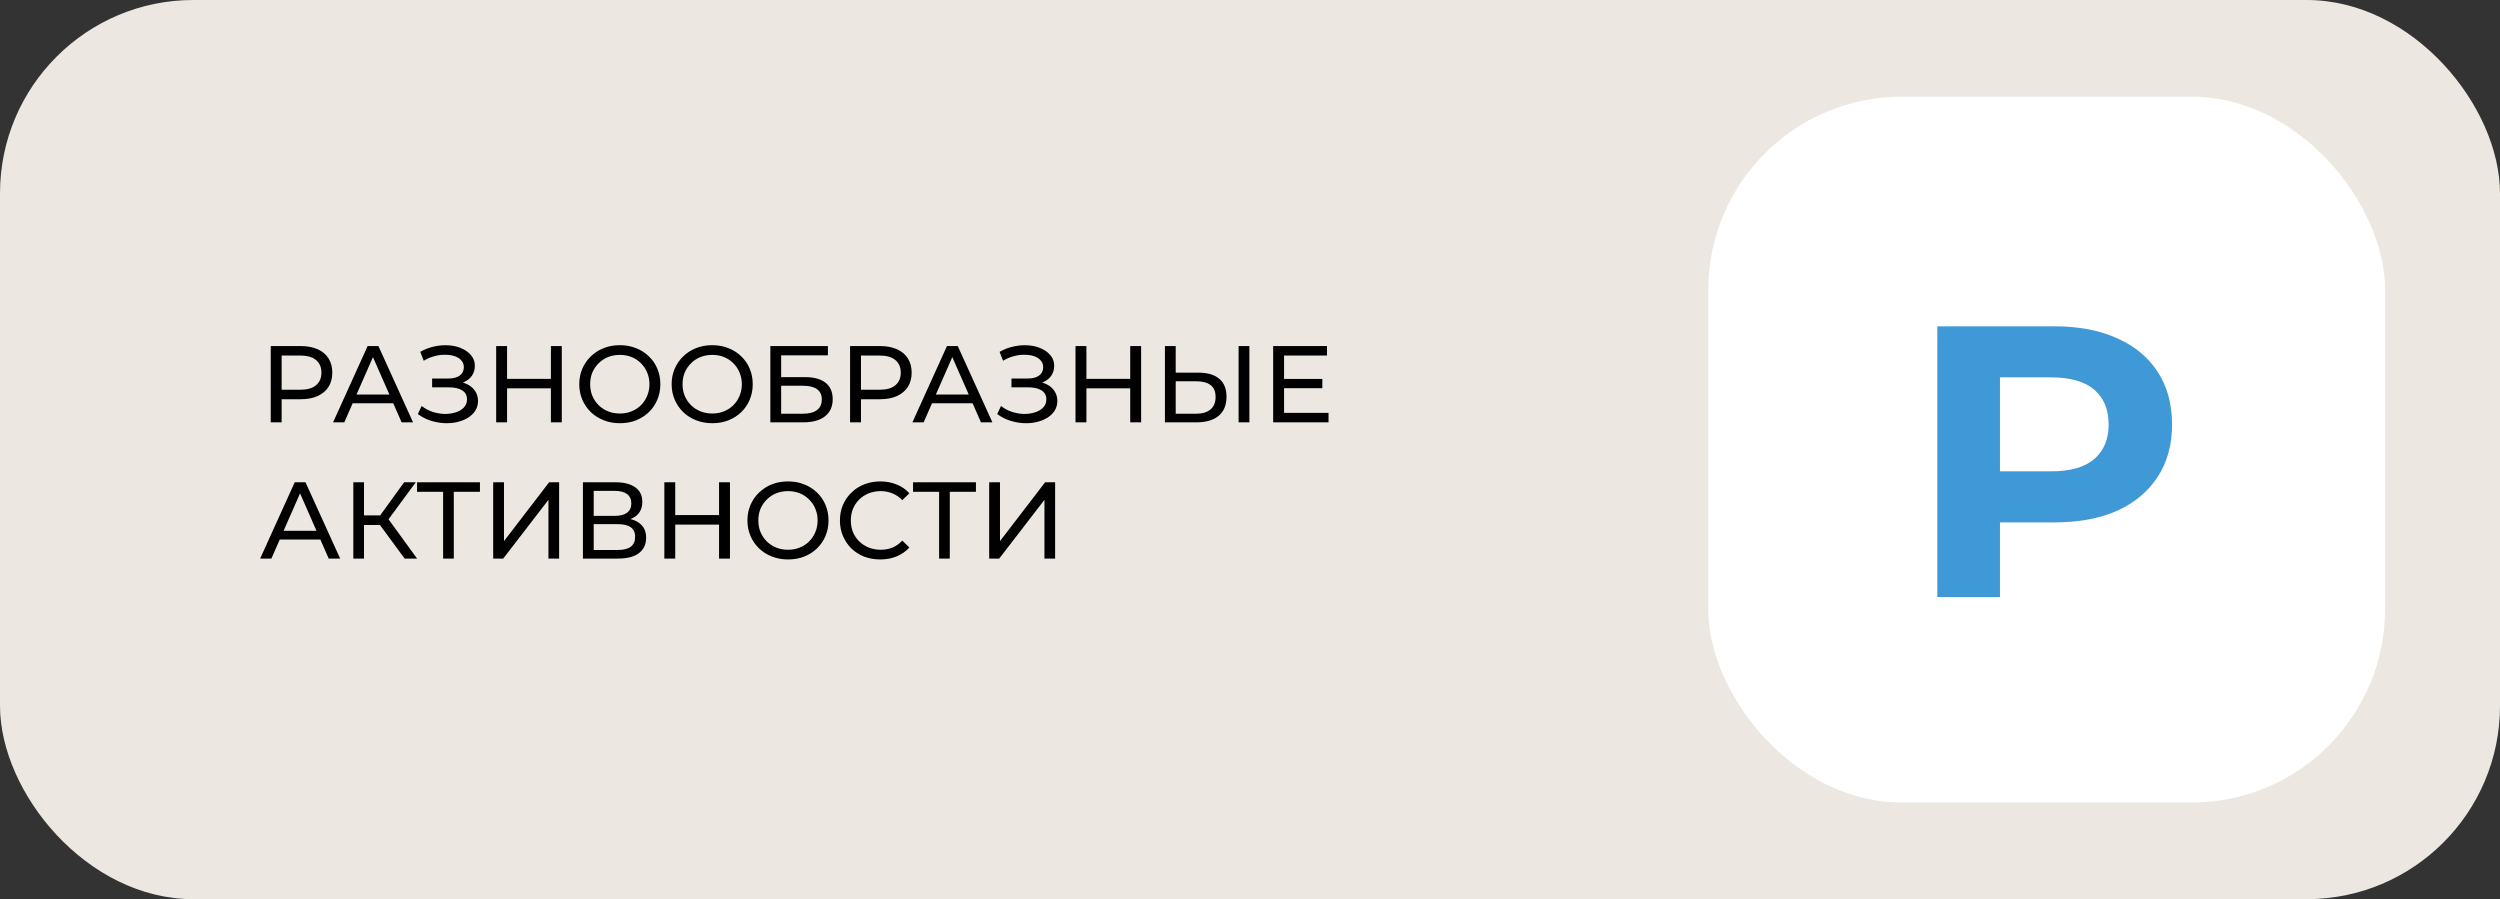
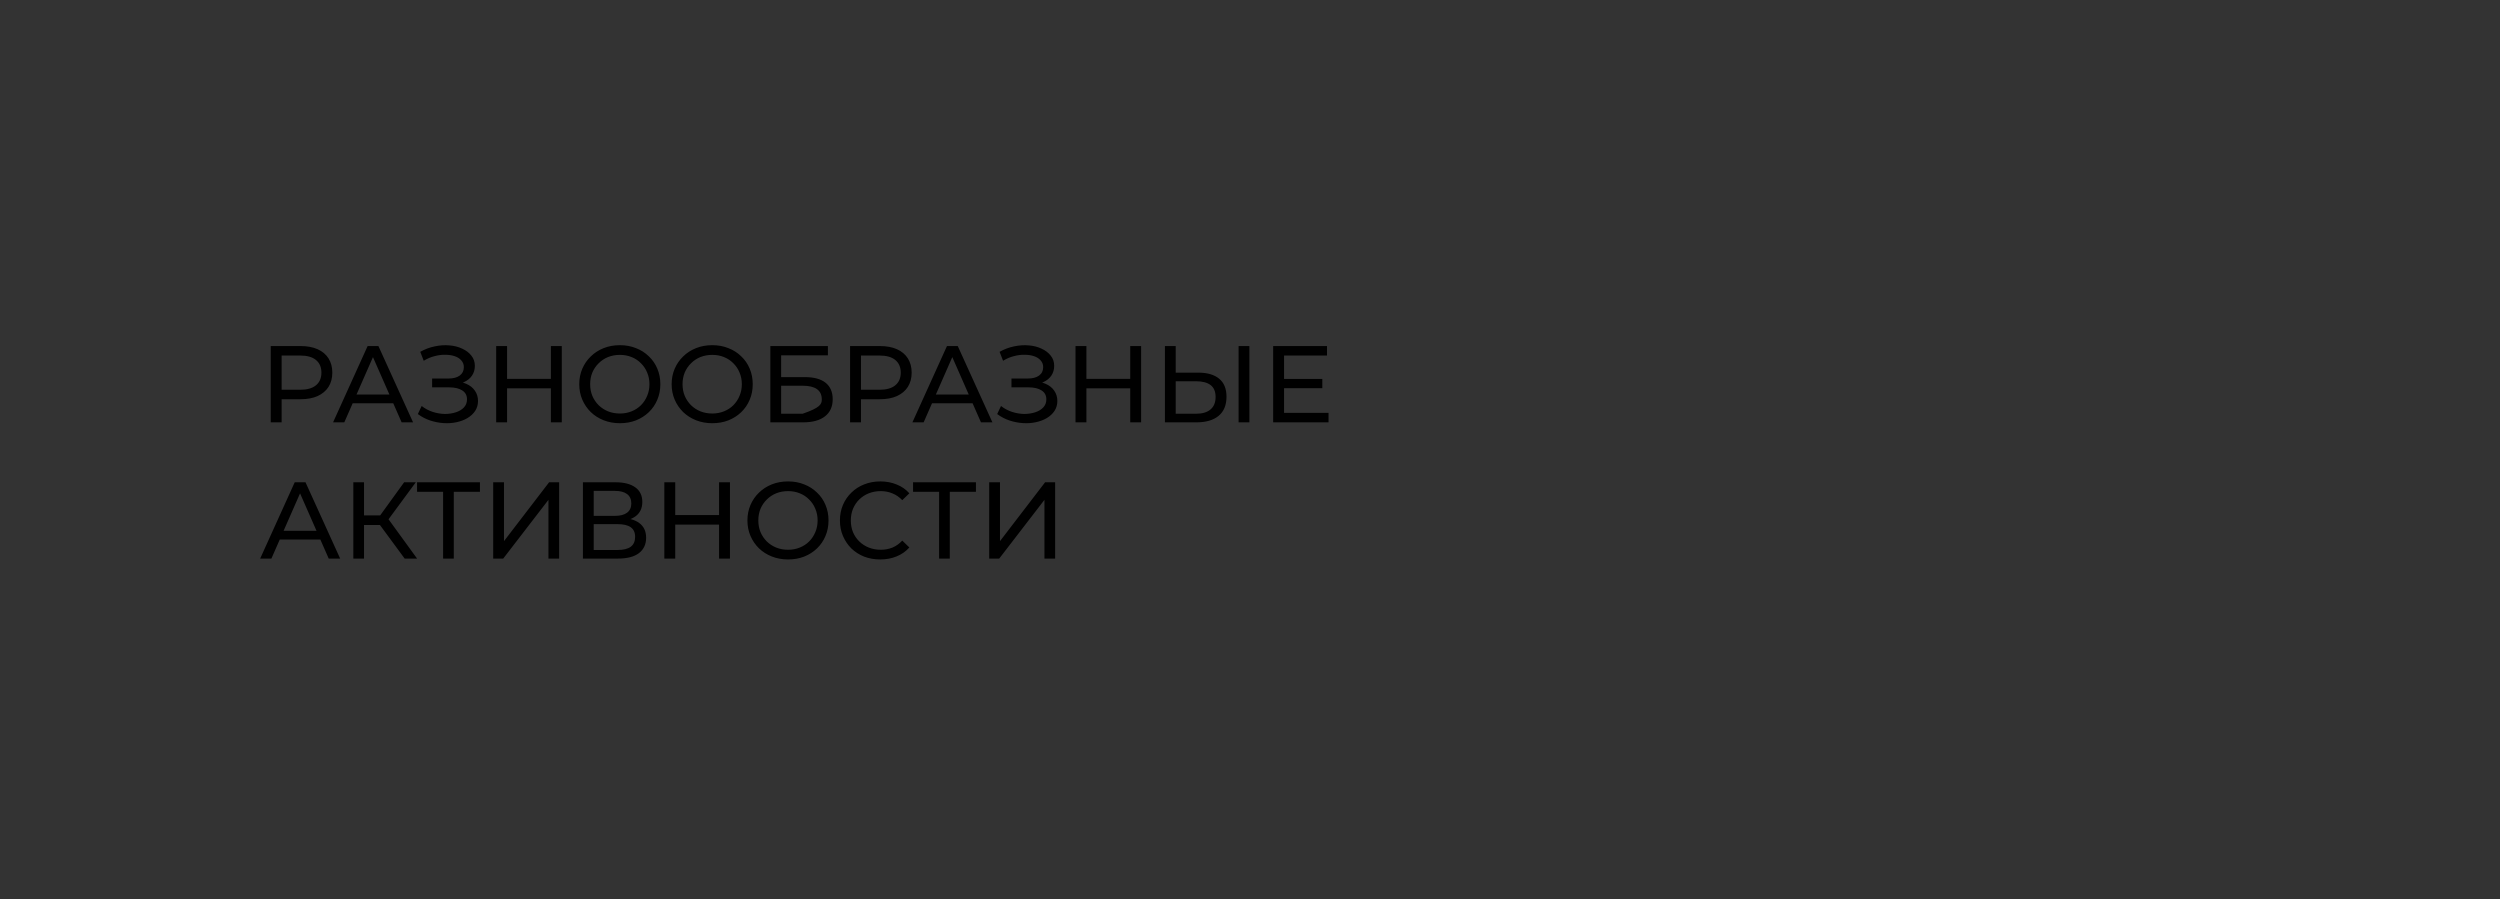
<svg xmlns="http://www.w3.org/2000/svg" width="367" height="132" viewBox="0 0 367 132" fill="none">
  <rect x="0" y="0" width="367" height="132" fill="#333333" stroke="none" />
-   <rect width="367" height="132" rx="28.387" fill="#ECE7E1" />
-   <rect x="250.774" y="14.195" width="99.355" height="103.613" rx="28.387" fill="white" />
-   <path d="M284.398 87.644V47.903H301.6C305.158 47.903 308.224 48.489 310.798 49.663C313.371 50.798 315.358 52.444 316.759 54.602C318.159 56.759 318.859 59.333 318.859 62.323C318.859 65.275 318.159 67.83 316.759 69.988C315.358 72.145 313.371 73.811 310.798 74.984C308.224 76.119 305.158 76.687 301.6 76.687H289.507L293.595 72.543V87.644H284.398ZM293.595 73.564L289.507 69.193H301.089C303.928 69.193 306.047 68.587 307.448 67.376C308.848 66.165 309.548 64.481 309.548 62.323C309.548 60.128 308.848 58.425 307.448 57.214C306.047 56.002 303.928 55.397 301.089 55.397H289.507L293.595 51.025V73.564Z" fill="#3E99D6" />
-   <path d="M39.744 62V50.8H44.112C45.093 50.8 45.931 50.955 46.624 51.264C47.317 51.573 47.851 52.021 48.224 52.608C48.597 53.195 48.784 53.893 48.784 54.704C48.784 55.515 48.597 56.213 48.224 56.8C47.851 57.376 47.317 57.824 46.624 58.144C45.931 58.453 45.093 58.608 44.112 58.608H40.624L41.344 57.856V62H39.744ZM41.344 58.016L40.624 57.216H44.064C45.088 57.216 45.861 56.997 46.384 56.56C46.917 56.123 47.184 55.504 47.184 54.704C47.184 53.904 46.917 53.285 46.384 52.848C45.861 52.411 45.088 52.192 44.064 52.192H40.624L41.344 51.392V58.016ZM48.895 62L53.967 50.8H55.551L60.639 62H58.959L54.431 51.696H55.071L50.543 62H48.895ZM51.055 59.2L51.487 57.92H57.791L58.255 59.2H51.055ZM61.34 60.784L61.9 59.6C62.391 59.984 62.929 60.272 63.516 60.464C64.114 60.656 64.706 60.757 65.292 60.768C65.879 60.768 66.418 60.688 66.908 60.528C67.409 60.368 67.809 60.128 68.108 59.808C68.407 59.488 68.556 59.093 68.556 58.624C68.556 58.048 68.322 57.611 67.852 57.312C67.394 57.013 66.754 56.864 65.932 56.864H63.436V55.568H65.82C66.535 55.568 67.09 55.424 67.484 55.136C67.889 54.837 68.092 54.427 68.092 53.904C68.092 53.509 67.969 53.179 67.724 52.912C67.49 52.635 67.164 52.427 66.748 52.288C66.343 52.149 65.879 52.08 65.356 52.08C64.844 52.069 64.316 52.139 63.772 52.288C63.228 52.427 62.706 52.651 62.204 52.96L61.692 51.648C62.375 51.264 63.084 50.997 63.82 50.848C64.567 50.688 65.287 50.64 65.98 50.704C66.674 50.757 67.297 50.917 67.852 51.184C68.418 51.44 68.865 51.781 69.196 52.208C69.537 52.624 69.708 53.125 69.708 53.712C69.708 54.245 69.57 54.72 69.292 55.136C69.015 55.541 68.631 55.856 68.14 56.08C67.65 56.293 67.079 56.4 66.428 56.4L66.492 55.968C67.239 55.968 67.884 56.091 68.428 56.336C68.983 56.571 69.409 56.907 69.708 57.344C70.017 57.781 70.172 58.288 70.172 58.864C70.172 59.408 70.034 59.893 69.756 60.32C69.479 60.736 69.1 61.088 68.62 61.376C68.151 61.653 67.612 61.856 67.004 61.984C66.407 62.112 65.778 62.155 65.116 62.112C64.455 62.069 63.799 61.941 63.148 61.728C62.508 61.515 61.906 61.2 61.34 60.784ZM80.87 50.8H82.47V62H80.87V50.8ZM74.438 62H72.838V50.8H74.438V62ZM81.014 57.008H74.278V55.616H81.014V57.008ZM91.003 62.128C90.149 62.128 89.355 61.984 88.619 61.696C87.893 61.408 87.264 61.008 86.731 60.496C86.197 59.973 85.781 59.365 85.483 58.672C85.184 57.979 85.035 57.221 85.035 56.4C85.035 55.579 85.184 54.821 85.483 54.128C85.781 53.435 86.197 52.832 86.731 52.32C87.264 51.797 87.893 51.392 88.619 51.104C89.344 50.816 90.139 50.672 91.003 50.672C91.856 50.672 92.64 50.816 93.355 51.104C94.08 51.381 94.709 51.781 95.243 52.304C95.787 52.816 96.203 53.419 96.491 54.112C96.789 54.805 96.939 55.568 96.939 56.4C96.939 57.232 96.789 57.995 96.491 58.688C96.203 59.381 95.787 59.989 95.243 60.512C94.709 61.024 94.08 61.424 93.355 61.712C92.64 61.989 91.856 62.128 91.003 62.128ZM91.003 60.704C91.621 60.704 92.192 60.597 92.715 60.384C93.248 60.171 93.707 59.872 94.091 59.488C94.485 59.093 94.789 58.635 95.003 58.112C95.227 57.589 95.339 57.019 95.339 56.4C95.339 55.781 95.227 55.211 95.003 54.688C94.789 54.165 94.485 53.712 94.091 53.328C93.707 52.933 93.248 52.629 92.715 52.416C92.192 52.203 91.621 52.096 91.003 52.096C90.373 52.096 89.792 52.203 89.259 52.416C88.736 52.629 88.277 52.933 87.883 53.328C87.488 53.712 87.179 54.165 86.955 54.688C86.741 55.211 86.635 55.781 86.635 56.4C86.635 57.019 86.741 57.589 86.955 58.112C87.179 58.635 87.488 59.093 87.883 59.488C88.277 59.872 88.736 60.171 89.259 60.384C89.792 60.597 90.373 60.704 91.003 60.704ZM104.565 62.128C103.712 62.128 102.917 61.984 102.181 61.696C101.456 61.408 100.827 61.008 100.293 60.496C99.76 59.973 99.344 59.365 99.045 58.672C98.747 57.979 98.597 57.221 98.597 56.4C98.597 55.579 98.747 54.821 99.045 54.128C99.344 53.435 99.76 52.832 100.293 52.32C100.827 51.797 101.456 51.392 102.181 51.104C102.907 50.816 103.701 50.672 104.565 50.672C105.419 50.672 106.203 50.816 106.917 51.104C107.643 51.381 108.272 51.781 108.805 52.304C109.349 52.816 109.765 53.419 110.053 54.112C110.352 54.805 110.501 55.568 110.501 56.4C110.501 57.232 110.352 57.995 110.053 58.688C109.765 59.381 109.349 59.989 108.805 60.512C108.272 61.024 107.643 61.424 106.917 61.712C106.203 61.989 105.419 62.128 104.565 62.128ZM104.565 60.704C105.184 60.704 105.755 60.597 106.277 60.384C106.811 60.171 107.269 59.872 107.653 59.488C108.048 59.093 108.352 58.635 108.565 58.112C108.789 57.589 108.901 57.019 108.901 56.4C108.901 55.781 108.789 55.211 108.565 54.688C108.352 54.165 108.048 53.712 107.653 53.328C107.269 52.933 106.811 52.629 106.277 52.416C105.755 52.203 105.184 52.096 104.565 52.096C103.936 52.096 103.355 52.203 102.821 52.416C102.299 52.629 101.84 52.933 101.445 53.328C101.051 53.712 100.741 54.165 100.517 54.688C100.304 55.211 100.197 55.781 100.197 56.4C100.197 57.019 100.304 57.589 100.517 58.112C100.741 58.635 101.051 59.093 101.445 59.488C101.84 59.872 102.299 60.171 102.821 60.384C103.355 60.597 103.936 60.704 104.565 60.704ZM113.088 62V50.8H121.536V52.16H114.672V55.36H118.16C119.493 55.36 120.506 55.637 121.2 56.192C121.893 56.747 122.24 57.552 122.24 58.608C122.24 59.696 121.861 60.533 121.104 61.12C120.357 61.707 119.285 62 117.888 62H113.088ZM114.672 60.736H117.824C118.752 60.736 119.45 60.56 119.92 60.208C120.4 59.856 120.64 59.333 120.64 58.64C120.64 57.296 119.701 56.624 117.824 56.624H114.672V60.736ZM124.791 62V50.8H129.159C130.14 50.8 130.978 50.955 131.671 51.264C132.364 51.573 132.898 52.021 133.271 52.608C133.644 53.195 133.831 53.893 133.831 54.704C133.831 55.515 133.644 56.213 133.271 56.8C132.898 57.376 132.364 57.824 131.671 58.144C130.978 58.453 130.14 58.608 129.159 58.608H125.671L126.391 57.856V62H124.791ZM126.391 58.016L125.671 57.216H129.111C130.135 57.216 130.908 56.997 131.431 56.56C131.964 56.123 132.231 55.504 132.231 54.704C132.231 53.904 131.964 53.285 131.431 52.848C130.908 52.411 130.135 52.192 129.111 52.192H125.671L126.391 51.392V58.016ZM133.942 62L139.014 50.8H140.598L145.686 62H144.006L139.478 51.696H140.118L135.59 62H133.942ZM136.102 59.2L136.534 57.92H142.838L143.302 59.2H136.102ZM146.387 60.784L146.947 59.6C147.438 59.984 147.976 60.272 148.563 60.464C149.16 60.656 149.752 60.757 150.339 60.768C150.926 60.768 151.464 60.688 151.955 60.528C152.456 60.368 152.856 60.128 153.155 59.808C153.454 59.488 153.603 59.093 153.603 58.624C153.603 58.048 153.368 57.611 152.899 57.312C152.44 57.013 151.8 56.864 150.979 56.864H148.483V55.568H150.867C151.582 55.568 152.136 55.424 152.531 55.136C152.936 54.837 153.139 54.427 153.139 53.904C153.139 53.509 153.016 53.179 152.771 52.912C152.536 52.635 152.211 52.427 151.795 52.288C151.39 52.149 150.926 52.08 150.403 52.08C149.891 52.069 149.363 52.139 148.819 52.288C148.275 52.427 147.752 52.651 147.251 52.96L146.739 51.648C147.422 51.264 148.131 50.997 148.867 50.848C149.614 50.688 150.334 50.64 151.027 50.704C151.72 50.757 152.344 50.917 152.899 51.184C153.464 51.44 153.912 51.781 154.243 52.208C154.584 52.624 154.755 53.125 154.755 53.712C154.755 54.245 154.616 54.72 154.339 55.136C154.062 55.541 153.678 55.856 153.187 56.08C152.696 56.293 152.126 56.4 151.475 56.4L151.539 55.968C152.286 55.968 152.931 56.091 153.475 56.336C154.03 56.571 154.456 56.907 154.755 57.344C155.064 57.781 155.219 58.288 155.219 58.864C155.219 59.408 155.08 59.893 154.803 60.32C154.526 60.736 154.147 61.088 153.667 61.376C153.198 61.653 152.659 61.856 152.051 61.984C151.454 62.112 150.824 62.155 150.163 62.112C149.502 62.069 148.846 61.941 148.195 61.728C147.555 61.515 146.952 61.2 146.387 60.784ZM165.917 50.8H167.517V62H165.917V50.8ZM159.485 62H157.885V50.8H159.485V62ZM166.061 57.008H159.325V55.616H166.061V57.008ZM175.922 54.704C177.244 54.704 178.263 55.003 178.978 55.6C179.692 56.187 180.05 57.067 180.05 58.24C180.05 59.477 179.66 60.416 178.882 61.056C178.114 61.685 177.031 62 175.634 62H171.01V50.8H172.594V54.704H175.922ZM175.57 60.736C176.498 60.736 177.207 60.528 177.698 60.112C178.199 59.696 178.45 59.083 178.45 58.272C178.45 57.483 178.204 56.901 177.714 56.528C177.223 56.155 176.508 55.968 175.57 55.968H172.594V60.736H175.57ZM181.826 62V50.8H183.41V62H181.826ZM188.356 55.632H194.116V56.992H188.356V55.632ZM188.5 60.608H195.028V62H186.9V50.8H194.804V52.192H188.5V60.608ZM38.192 82L43.264 70.8H44.848L49.936 82H48.256L43.728 71.696H44.368L39.84 82H38.192ZM40.352 79.2L40.784 77.92H47.088L47.552 79.2H40.352ZM59.405 82L55.341 76.48L56.637 75.68L61.229 82H59.405ZM51.869 82V70.8H53.437V82H51.869ZM52.957 77.072V75.664H56.589V77.072H52.957ZM56.781 76.576L55.309 76.352L59.325 70.8H61.037L56.781 76.576ZM65.048 82V71.776L65.448 72.192H61.224V70.8H70.456V72.192H66.232L66.616 71.776V82H65.048ZM72.4 82V70.8H73.984V79.44L80.608 70.8H82.08V82H80.512V73.376L73.872 82H72.4ZM85.572 82V70.8H90.388C91.604 70.8 92.559 71.045 93.252 71.536C93.945 72.027 94.292 72.741 94.292 73.68C94.292 74.597 93.962 75.301 93.3 75.792C92.639 76.272 91.769 76.512 90.692 76.512L90.98 76.032C92.228 76.032 93.183 76.283 93.844 76.784C94.516 77.275 94.852 77.995 94.852 78.944C94.852 79.904 94.5 80.656 93.796 81.2C93.103 81.733 92.068 82 90.692 82H85.572ZM87.156 80.736H90.66C91.513 80.736 92.153 80.581 92.58 80.272C93.017 79.952 93.236 79.467 93.236 78.816C93.236 78.165 93.017 77.691 92.58 77.392C92.153 77.093 91.513 76.944 90.66 76.944H87.156V80.736ZM87.156 75.728H90.276C91.055 75.728 91.647 75.573 92.052 75.264C92.468 74.955 92.676 74.501 92.676 73.904C92.676 73.296 92.468 72.837 92.052 72.528C91.647 72.219 91.055 72.064 90.276 72.064H87.156V75.728ZM105.557 70.8H107.157V82H105.557V70.8ZM99.125 82H97.525V70.8H99.125V82ZM105.701 77.008H98.965V75.616H105.701V77.008ZM115.69 82.128C114.837 82.128 114.042 81.984 113.306 81.696C112.581 81.408 111.952 81.008 111.418 80.496C110.885 79.973 110.469 79.365 110.17 78.672C109.872 77.979 109.722 77.221 109.722 76.4C109.722 75.579 109.872 74.821 110.17 74.128C110.469 73.435 110.885 72.832 111.418 72.32C111.952 71.797 112.581 71.392 113.306 71.104C114.032 70.816 114.826 70.672 115.69 70.672C116.544 70.672 117.328 70.816 118.042 71.104C118.768 71.381 119.397 71.781 119.93 72.304C120.474 72.816 120.89 73.419 121.178 74.112C121.477 74.805 121.626 75.568 121.626 76.4C121.626 77.232 121.477 77.995 121.178 78.688C120.89 79.381 120.474 79.989 119.93 80.512C119.397 81.024 118.768 81.424 118.042 81.712C117.328 81.989 116.544 82.128 115.69 82.128ZM115.69 80.704C116.309 80.704 116.88 80.597 117.402 80.384C117.936 80.171 118.394 79.872 118.778 79.488C119.173 79.093 119.477 78.635 119.69 78.112C119.914 77.589 120.026 77.019 120.026 76.4C120.026 75.781 119.914 75.211 119.69 74.688C119.477 74.165 119.173 73.712 118.778 73.328C118.394 72.933 117.936 72.629 117.402 72.416C116.88 72.203 116.309 72.096 115.69 72.096C115.061 72.096 114.48 72.203 113.946 72.416C113.424 72.629 112.965 72.933 112.57 73.328C112.176 73.712 111.866 74.165 111.642 74.688C111.429 75.211 111.322 75.781 111.322 76.4C111.322 77.019 111.429 77.589 111.642 78.112C111.866 78.635 112.176 79.093 112.57 79.488C112.965 79.872 113.424 80.171 113.946 80.384C114.48 80.597 115.061 80.704 115.69 80.704ZM129.221 82.128C128.367 82.128 127.578 81.989 126.853 81.712C126.138 81.424 125.514 81.024 124.981 80.512C124.458 79.989 124.047 79.381 123.749 78.688C123.45 77.995 123.301 77.232 123.301 76.4C123.301 75.568 123.45 74.805 123.749 74.112C124.047 73.419 124.463 72.816 124.997 72.304C125.53 71.781 126.154 71.381 126.869 71.104C127.594 70.816 128.383 70.672 129.237 70.672C130.101 70.672 130.895 70.821 131.621 71.12C132.357 71.408 132.981 71.84 133.493 72.416L132.453 73.424C132.026 72.976 131.546 72.645 131.013 72.432C130.479 72.208 129.909 72.096 129.301 72.096C128.671 72.096 128.085 72.203 127.541 72.416C127.007 72.629 126.543 72.928 126.149 73.312C125.754 73.696 125.445 74.155 125.221 74.688C125.007 75.211 124.901 75.781 124.901 76.4C124.901 77.019 125.007 77.595 125.221 78.128C125.445 78.651 125.754 79.104 126.149 79.488C126.543 79.872 127.007 80.171 127.541 80.384C128.085 80.597 128.671 80.704 129.301 80.704C129.909 80.704 130.479 80.597 131.013 80.384C131.546 80.16 132.026 79.819 132.453 79.36L133.493 80.368C132.981 80.944 132.357 81.381 131.621 81.68C130.895 81.979 130.095 82.128 129.221 82.128ZM137.86 82V71.776L138.26 72.192H134.036V70.8H143.268V72.192H139.044L139.428 71.776V82H137.86ZM145.213 82V70.8H146.797V79.44L153.421 70.8H154.893V82H153.325V73.376L146.685 82H145.213Z" fill="black" />
+   <path d="M39.744 62V50.8H44.112C45.093 50.8 45.931 50.955 46.624 51.264C47.317 51.573 47.851 52.021 48.224 52.608C48.597 53.195 48.784 53.893 48.784 54.704C48.784 55.515 48.597 56.213 48.224 56.8C47.851 57.376 47.317 57.824 46.624 58.144C45.931 58.453 45.093 58.608 44.112 58.608H40.624L41.344 57.856V62H39.744ZM41.344 58.016L40.624 57.216H44.064C45.088 57.216 45.861 56.997 46.384 56.56C46.917 56.123 47.184 55.504 47.184 54.704C47.184 53.904 46.917 53.285 46.384 52.848C45.861 52.411 45.088 52.192 44.064 52.192H40.624L41.344 51.392V58.016ZM48.895 62L53.967 50.8H55.551L60.639 62H58.959L54.431 51.696H55.071L50.543 62H48.895ZM51.055 59.2L51.487 57.92H57.791L58.255 59.2H51.055ZM61.34 60.784L61.9 59.6C62.391 59.984 62.929 60.272 63.516 60.464C64.114 60.656 64.706 60.757 65.292 60.768C65.879 60.768 66.418 60.688 66.908 60.528C67.409 60.368 67.809 60.128 68.108 59.808C68.407 59.488 68.556 59.093 68.556 58.624C68.556 58.048 68.322 57.611 67.852 57.312C67.394 57.013 66.754 56.864 65.932 56.864H63.436V55.568H65.82C66.535 55.568 67.09 55.424 67.484 55.136C67.889 54.837 68.092 54.427 68.092 53.904C68.092 53.509 67.969 53.179 67.724 52.912C67.49 52.635 67.164 52.427 66.748 52.288C66.343 52.149 65.879 52.08 65.356 52.08C64.844 52.069 64.316 52.139 63.772 52.288C63.228 52.427 62.706 52.651 62.204 52.96L61.692 51.648C62.375 51.264 63.084 50.997 63.82 50.848C64.567 50.688 65.287 50.64 65.98 50.704C66.674 50.757 67.297 50.917 67.852 51.184C68.418 51.44 68.865 51.781 69.196 52.208C69.537 52.624 69.708 53.125 69.708 53.712C69.708 54.245 69.57 54.72 69.292 55.136C69.015 55.541 68.631 55.856 68.14 56.08C67.65 56.293 67.079 56.4 66.428 56.4L66.492 55.968C67.239 55.968 67.884 56.091 68.428 56.336C68.983 56.571 69.409 56.907 69.708 57.344C70.017 57.781 70.172 58.288 70.172 58.864C70.172 59.408 70.034 59.893 69.756 60.32C69.479 60.736 69.1 61.088 68.62 61.376C68.151 61.653 67.612 61.856 67.004 61.984C66.407 62.112 65.778 62.155 65.116 62.112C64.455 62.069 63.799 61.941 63.148 61.728C62.508 61.515 61.906 61.2 61.34 60.784ZM80.87 50.8H82.47V62H80.87V50.8ZM74.438 62H72.838V50.8H74.438V62ZM81.014 57.008H74.278V55.616H81.014V57.008ZM91.003 62.128C90.149 62.128 89.355 61.984 88.619 61.696C87.893 61.408 87.264 61.008 86.731 60.496C86.197 59.973 85.781 59.365 85.483 58.672C85.184 57.979 85.035 57.221 85.035 56.4C85.035 55.579 85.184 54.821 85.483 54.128C85.781 53.435 86.197 52.832 86.731 52.32C87.264 51.797 87.893 51.392 88.619 51.104C89.344 50.816 90.139 50.672 91.003 50.672C91.856 50.672 92.64 50.816 93.355 51.104C94.08 51.381 94.709 51.781 95.243 52.304C95.787 52.816 96.203 53.419 96.491 54.112C96.789 54.805 96.939 55.568 96.939 56.4C96.939 57.232 96.789 57.995 96.491 58.688C96.203 59.381 95.787 59.989 95.243 60.512C94.709 61.024 94.08 61.424 93.355 61.712C92.64 61.989 91.856 62.128 91.003 62.128ZM91.003 60.704C91.621 60.704 92.192 60.597 92.715 60.384C93.248 60.171 93.707 59.872 94.091 59.488C94.485 59.093 94.789 58.635 95.003 58.112C95.227 57.589 95.339 57.019 95.339 56.4C95.339 55.781 95.227 55.211 95.003 54.688C94.789 54.165 94.485 53.712 94.091 53.328C93.707 52.933 93.248 52.629 92.715 52.416C92.192 52.203 91.621 52.096 91.003 52.096C90.373 52.096 89.792 52.203 89.259 52.416C88.736 52.629 88.277 52.933 87.883 53.328C87.488 53.712 87.179 54.165 86.955 54.688C86.741 55.211 86.635 55.781 86.635 56.4C86.635 57.019 86.741 57.589 86.955 58.112C87.179 58.635 87.488 59.093 87.883 59.488C88.277 59.872 88.736 60.171 89.259 60.384C89.792 60.597 90.373 60.704 91.003 60.704ZM104.565 62.128C103.712 62.128 102.917 61.984 102.181 61.696C101.456 61.408 100.827 61.008 100.293 60.496C99.76 59.973 99.344 59.365 99.045 58.672C98.747 57.979 98.597 57.221 98.597 56.4C98.597 55.579 98.747 54.821 99.045 54.128C99.344 53.435 99.76 52.832 100.293 52.32C100.827 51.797 101.456 51.392 102.181 51.104C102.907 50.816 103.701 50.672 104.565 50.672C105.419 50.672 106.203 50.816 106.917 51.104C107.643 51.381 108.272 51.781 108.805 52.304C109.349 52.816 109.765 53.419 110.053 54.112C110.352 54.805 110.501 55.568 110.501 56.4C110.501 57.232 110.352 57.995 110.053 58.688C109.765 59.381 109.349 59.989 108.805 60.512C108.272 61.024 107.643 61.424 106.917 61.712C106.203 61.989 105.419 62.128 104.565 62.128ZM104.565 60.704C105.184 60.704 105.755 60.597 106.277 60.384C106.811 60.171 107.269 59.872 107.653 59.488C108.048 59.093 108.352 58.635 108.565 58.112C108.789 57.589 108.901 57.019 108.901 56.4C108.901 55.781 108.789 55.211 108.565 54.688C108.352 54.165 108.048 53.712 107.653 53.328C107.269 52.933 106.811 52.629 106.277 52.416C105.755 52.203 105.184 52.096 104.565 52.096C103.936 52.096 103.355 52.203 102.821 52.416C102.299 52.629 101.84 52.933 101.445 53.328C101.051 53.712 100.741 54.165 100.517 54.688C100.304 55.211 100.197 55.781 100.197 56.4C100.197 57.019 100.304 57.589 100.517 58.112C100.741 58.635 101.051 59.093 101.445 59.488C101.84 59.872 102.299 60.171 102.821 60.384C103.355 60.597 103.936 60.704 104.565 60.704ZM113.088 62V50.8H121.536V52.16H114.672V55.36H118.16C119.493 55.36 120.506 55.637 121.2 56.192C121.893 56.747 122.24 57.552 122.24 58.608C122.24 59.696 121.861 60.533 121.104 61.12C120.357 61.707 119.285 62 117.888 62H113.088ZM114.672 60.736H117.824C120.4 59.856 120.64 59.333 120.64 58.64C120.64 57.296 119.701 56.624 117.824 56.624H114.672V60.736ZM124.791 62V50.8H129.159C130.14 50.8 130.978 50.955 131.671 51.264C132.364 51.573 132.898 52.021 133.271 52.608C133.644 53.195 133.831 53.893 133.831 54.704C133.831 55.515 133.644 56.213 133.271 56.8C132.898 57.376 132.364 57.824 131.671 58.144C130.978 58.453 130.14 58.608 129.159 58.608H125.671L126.391 57.856V62H124.791ZM126.391 58.016L125.671 57.216H129.111C130.135 57.216 130.908 56.997 131.431 56.56C131.964 56.123 132.231 55.504 132.231 54.704C132.231 53.904 131.964 53.285 131.431 52.848C130.908 52.411 130.135 52.192 129.111 52.192H125.671L126.391 51.392V58.016ZM133.942 62L139.014 50.8H140.598L145.686 62H144.006L139.478 51.696H140.118L135.59 62H133.942ZM136.102 59.2L136.534 57.92H142.838L143.302 59.2H136.102ZM146.387 60.784L146.947 59.6C147.438 59.984 147.976 60.272 148.563 60.464C149.16 60.656 149.752 60.757 150.339 60.768C150.926 60.768 151.464 60.688 151.955 60.528C152.456 60.368 152.856 60.128 153.155 59.808C153.454 59.488 153.603 59.093 153.603 58.624C153.603 58.048 153.368 57.611 152.899 57.312C152.44 57.013 151.8 56.864 150.979 56.864H148.483V55.568H150.867C151.582 55.568 152.136 55.424 152.531 55.136C152.936 54.837 153.139 54.427 153.139 53.904C153.139 53.509 153.016 53.179 152.771 52.912C152.536 52.635 152.211 52.427 151.795 52.288C151.39 52.149 150.926 52.08 150.403 52.08C149.891 52.069 149.363 52.139 148.819 52.288C148.275 52.427 147.752 52.651 147.251 52.96L146.739 51.648C147.422 51.264 148.131 50.997 148.867 50.848C149.614 50.688 150.334 50.64 151.027 50.704C151.72 50.757 152.344 50.917 152.899 51.184C153.464 51.44 153.912 51.781 154.243 52.208C154.584 52.624 154.755 53.125 154.755 53.712C154.755 54.245 154.616 54.72 154.339 55.136C154.062 55.541 153.678 55.856 153.187 56.08C152.696 56.293 152.126 56.4 151.475 56.4L151.539 55.968C152.286 55.968 152.931 56.091 153.475 56.336C154.03 56.571 154.456 56.907 154.755 57.344C155.064 57.781 155.219 58.288 155.219 58.864C155.219 59.408 155.08 59.893 154.803 60.32C154.526 60.736 154.147 61.088 153.667 61.376C153.198 61.653 152.659 61.856 152.051 61.984C151.454 62.112 150.824 62.155 150.163 62.112C149.502 62.069 148.846 61.941 148.195 61.728C147.555 61.515 146.952 61.2 146.387 60.784ZM165.917 50.8H167.517V62H165.917V50.8ZM159.485 62H157.885V50.8H159.485V62ZM166.061 57.008H159.325V55.616H166.061V57.008ZM175.922 54.704C177.244 54.704 178.263 55.003 178.978 55.6C179.692 56.187 180.05 57.067 180.05 58.24C180.05 59.477 179.66 60.416 178.882 61.056C178.114 61.685 177.031 62 175.634 62H171.01V50.8H172.594V54.704H175.922ZM175.57 60.736C176.498 60.736 177.207 60.528 177.698 60.112C178.199 59.696 178.45 59.083 178.45 58.272C178.45 57.483 178.204 56.901 177.714 56.528C177.223 56.155 176.508 55.968 175.57 55.968H172.594V60.736H175.57ZM181.826 62V50.8H183.41V62H181.826ZM188.356 55.632H194.116V56.992H188.356V55.632ZM188.5 60.608H195.028V62H186.9V50.8H194.804V52.192H188.5V60.608ZM38.192 82L43.264 70.8H44.848L49.936 82H48.256L43.728 71.696H44.368L39.84 82H38.192ZM40.352 79.2L40.784 77.92H47.088L47.552 79.2H40.352ZM59.405 82L55.341 76.48L56.637 75.68L61.229 82H59.405ZM51.869 82V70.8H53.437V82H51.869ZM52.957 77.072V75.664H56.589V77.072H52.957ZM56.781 76.576L55.309 76.352L59.325 70.8H61.037L56.781 76.576ZM65.048 82V71.776L65.448 72.192H61.224V70.8H70.456V72.192H66.232L66.616 71.776V82H65.048ZM72.4 82V70.8H73.984V79.44L80.608 70.8H82.08V82H80.512V73.376L73.872 82H72.4ZM85.572 82V70.8H90.388C91.604 70.8 92.559 71.045 93.252 71.536C93.945 72.027 94.292 72.741 94.292 73.68C94.292 74.597 93.962 75.301 93.3 75.792C92.639 76.272 91.769 76.512 90.692 76.512L90.98 76.032C92.228 76.032 93.183 76.283 93.844 76.784C94.516 77.275 94.852 77.995 94.852 78.944C94.852 79.904 94.5 80.656 93.796 81.2C93.103 81.733 92.068 82 90.692 82H85.572ZM87.156 80.736H90.66C91.513 80.736 92.153 80.581 92.58 80.272C93.017 79.952 93.236 79.467 93.236 78.816C93.236 78.165 93.017 77.691 92.58 77.392C92.153 77.093 91.513 76.944 90.66 76.944H87.156V80.736ZM87.156 75.728H90.276C91.055 75.728 91.647 75.573 92.052 75.264C92.468 74.955 92.676 74.501 92.676 73.904C92.676 73.296 92.468 72.837 92.052 72.528C91.647 72.219 91.055 72.064 90.276 72.064H87.156V75.728ZM105.557 70.8H107.157V82H105.557V70.8ZM99.125 82H97.525V70.8H99.125V82ZM105.701 77.008H98.965V75.616H105.701V77.008ZM115.69 82.128C114.837 82.128 114.042 81.984 113.306 81.696C112.581 81.408 111.952 81.008 111.418 80.496C110.885 79.973 110.469 79.365 110.17 78.672C109.872 77.979 109.722 77.221 109.722 76.4C109.722 75.579 109.872 74.821 110.17 74.128C110.469 73.435 110.885 72.832 111.418 72.32C111.952 71.797 112.581 71.392 113.306 71.104C114.032 70.816 114.826 70.672 115.69 70.672C116.544 70.672 117.328 70.816 118.042 71.104C118.768 71.381 119.397 71.781 119.93 72.304C120.474 72.816 120.89 73.419 121.178 74.112C121.477 74.805 121.626 75.568 121.626 76.4C121.626 77.232 121.477 77.995 121.178 78.688C120.89 79.381 120.474 79.989 119.93 80.512C119.397 81.024 118.768 81.424 118.042 81.712C117.328 81.989 116.544 82.128 115.69 82.128ZM115.69 80.704C116.309 80.704 116.88 80.597 117.402 80.384C117.936 80.171 118.394 79.872 118.778 79.488C119.173 79.093 119.477 78.635 119.69 78.112C119.914 77.589 120.026 77.019 120.026 76.4C120.026 75.781 119.914 75.211 119.69 74.688C119.477 74.165 119.173 73.712 118.778 73.328C118.394 72.933 117.936 72.629 117.402 72.416C116.88 72.203 116.309 72.096 115.69 72.096C115.061 72.096 114.48 72.203 113.946 72.416C113.424 72.629 112.965 72.933 112.57 73.328C112.176 73.712 111.866 74.165 111.642 74.688C111.429 75.211 111.322 75.781 111.322 76.4C111.322 77.019 111.429 77.589 111.642 78.112C111.866 78.635 112.176 79.093 112.57 79.488C112.965 79.872 113.424 80.171 113.946 80.384C114.48 80.597 115.061 80.704 115.69 80.704ZM129.221 82.128C128.367 82.128 127.578 81.989 126.853 81.712C126.138 81.424 125.514 81.024 124.981 80.512C124.458 79.989 124.047 79.381 123.749 78.688C123.45 77.995 123.301 77.232 123.301 76.4C123.301 75.568 123.45 74.805 123.749 74.112C124.047 73.419 124.463 72.816 124.997 72.304C125.53 71.781 126.154 71.381 126.869 71.104C127.594 70.816 128.383 70.672 129.237 70.672C130.101 70.672 130.895 70.821 131.621 71.12C132.357 71.408 132.981 71.84 133.493 72.416L132.453 73.424C132.026 72.976 131.546 72.645 131.013 72.432C130.479 72.208 129.909 72.096 129.301 72.096C128.671 72.096 128.085 72.203 127.541 72.416C127.007 72.629 126.543 72.928 126.149 73.312C125.754 73.696 125.445 74.155 125.221 74.688C125.007 75.211 124.901 75.781 124.901 76.4C124.901 77.019 125.007 77.595 125.221 78.128C125.445 78.651 125.754 79.104 126.149 79.488C126.543 79.872 127.007 80.171 127.541 80.384C128.085 80.597 128.671 80.704 129.301 80.704C129.909 80.704 130.479 80.597 131.013 80.384C131.546 80.16 132.026 79.819 132.453 79.36L133.493 80.368C132.981 80.944 132.357 81.381 131.621 81.68C130.895 81.979 130.095 82.128 129.221 82.128ZM137.86 82V71.776L138.26 72.192H134.036V70.8H143.268V72.192H139.044L139.428 71.776V82H137.86ZM145.213 82V70.8H146.797V79.44L153.421 70.8H154.893V82H153.325V73.376L146.685 82H145.213Z" fill="black" />
</svg>